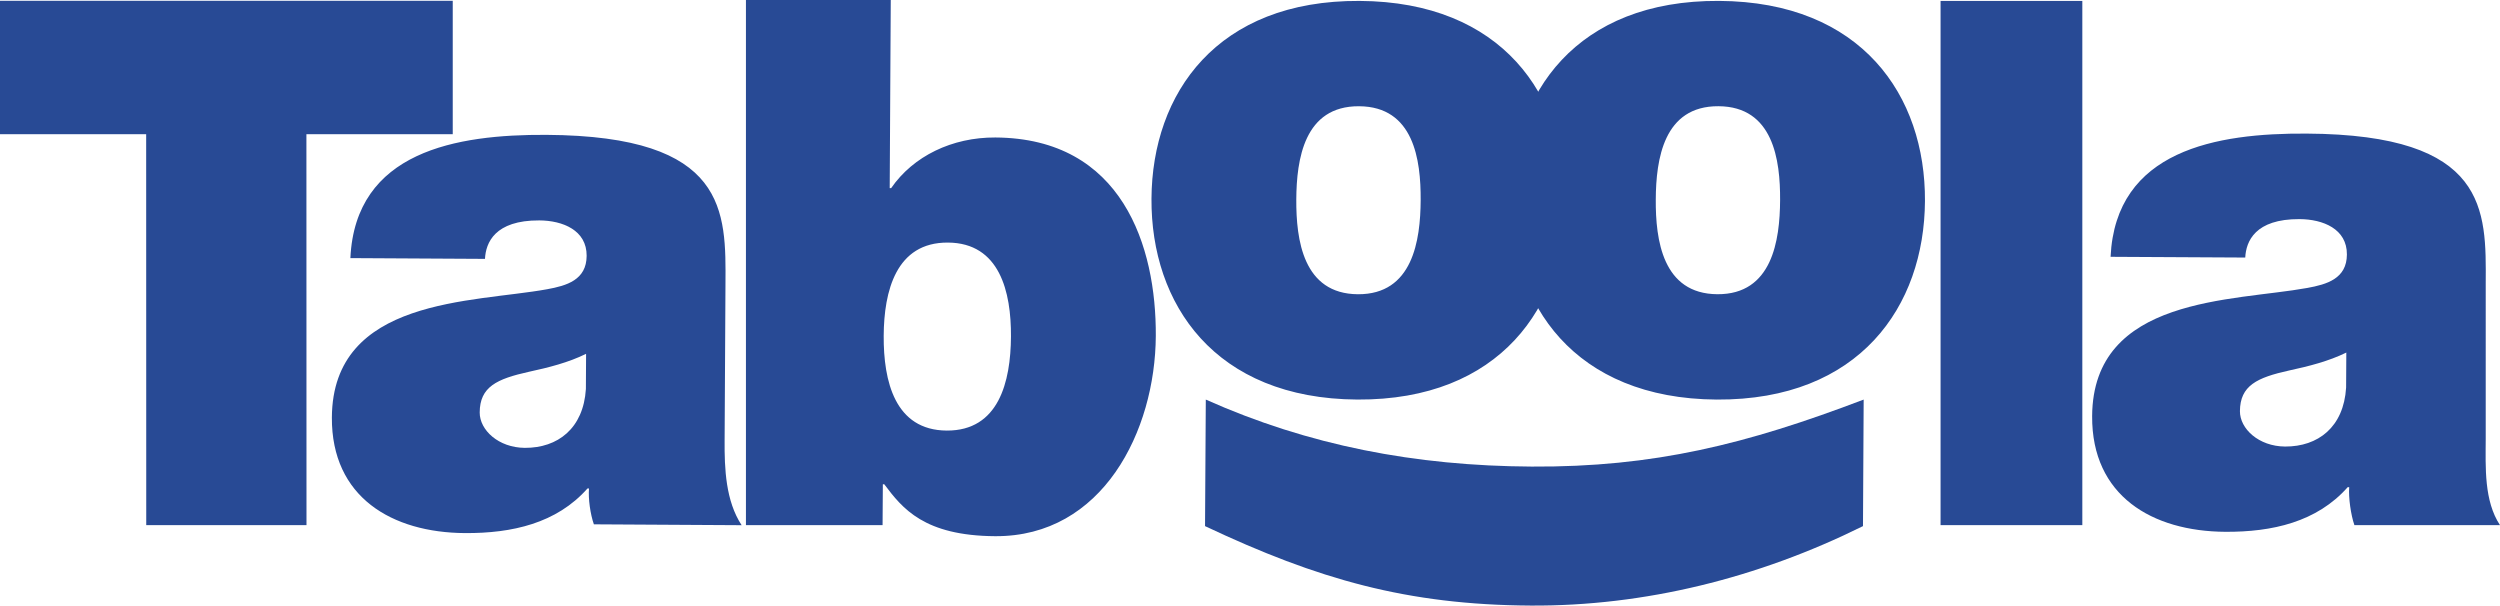
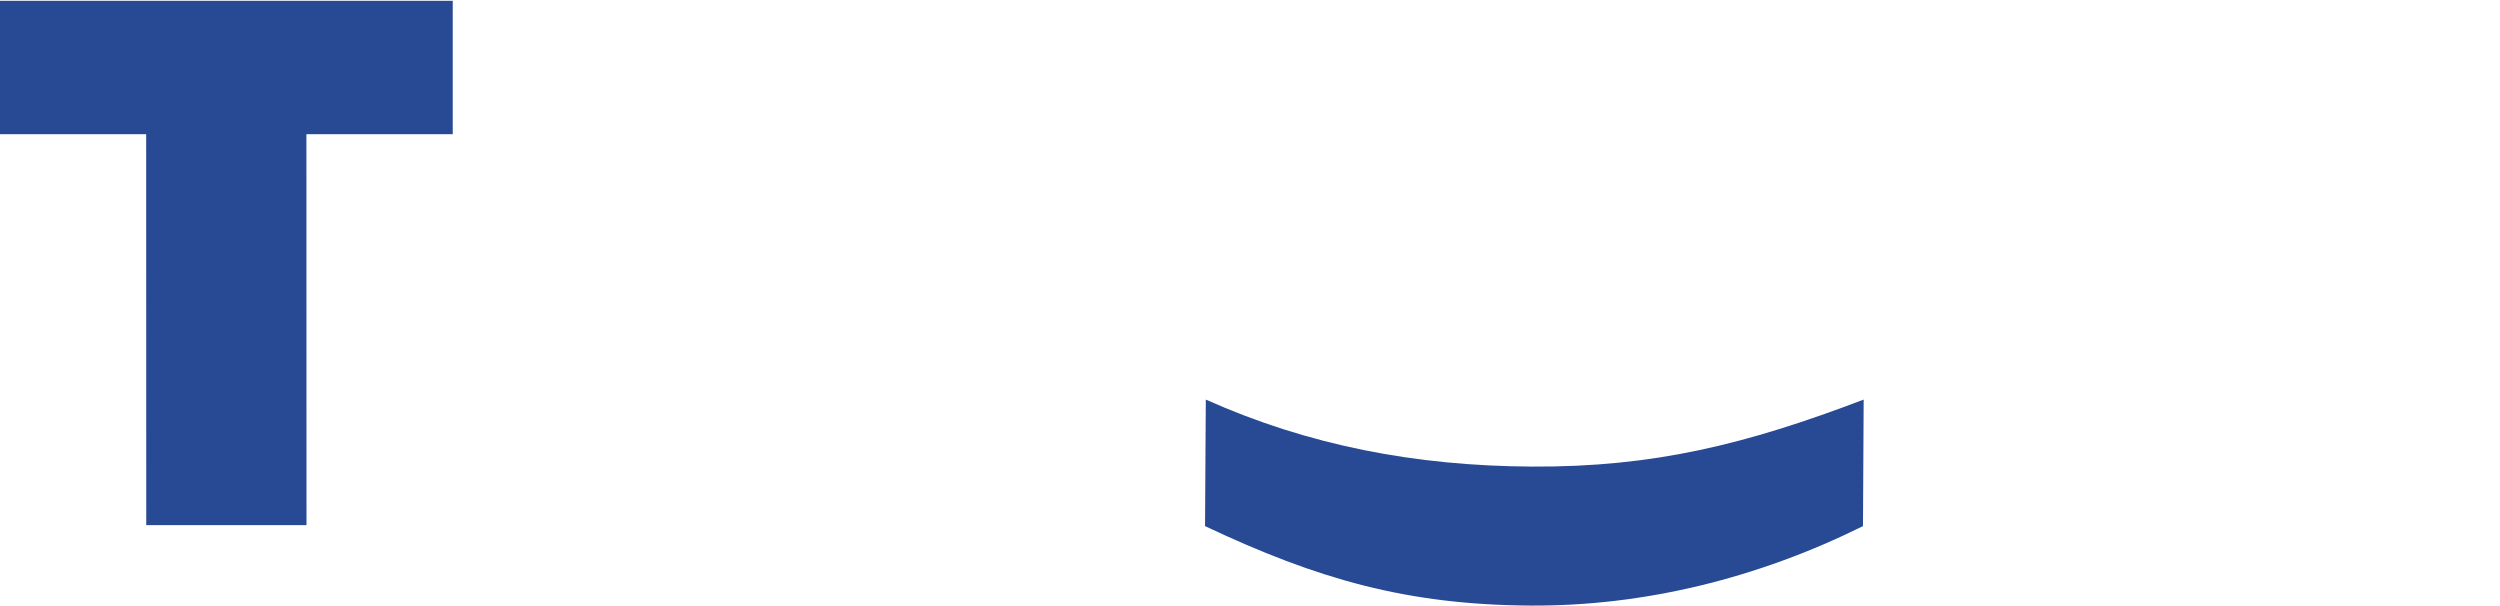
<svg xmlns="http://www.w3.org/2000/svg" height="233.52" width="964.027">
  <g fill="#284a95">
    <path d="M56.366 51.753H0V.312h174.582v51.441h-56.425l.03 150.75H56.394l-.03-150.75" />
-     <path d="M279.419 169.764c-.076 10.996.418 23.417 6.564 32.759l-56.978-.336c-1.385-3.953-2.206-9.89-1.882-13.831h-.575c-11.913 13.466-29.144 17.31-47.207 17.21-28.201-.169-51.53-13.837-51.366-44.586.277-46.265 54.433-44.254 82.942-49.435 7.624-1.376 15.248-3.589 15.3-12.892.062-9.876-9.214-13.606-18.24-13.66-17.205-.082-20.657 8.634-20.961 14.834l-51.904-.296c1.923-41.174 40.881-47.724 75.59-47.527 69.95.41 69.223 29.467 69.047 57.671zM226 136.439c-6.785 3.352-14.422 5.283-22.032 6.926-12.433 2.76-18.941 5.816-18.989 15.679-.036 6.781 7.252 13.593 17.397 13.655 12.691.066 22.606-7.482 23.55-22.715l.074-13.545M287.641-.005h55.844l-.404 72.544h.559c8.528-12.359 23.519-19.612 40.168-19.524 49.064.29 62.084 42.112 61.881 76.529-.216 36.666-20.48 77.445-61.934 77.216-27.363-.168-35.763-10.654-42.764-20.01h-.56l-.102 15.753h-52.688zm77.864 93.544c-20.021-.115-24.642 18.76-24.744 35.951-.101 17.486 4.304 36.427 24.32 36.544 20.036.1 24.656-18.762 24.759-36.26.101-17.197-4.304-36.134-24.335-36.235M523.4 154.072c-55.01-.316-79.624-36.854-79.377-77.47.238-40.627 25.26-76.578 80.266-76.247 55.008.304 79.624 36.552 79.383 77.177-.243 40.61-25.265 76.859-80.272 76.54m.661-113.105c-21.162-.128-24.105 20.453-24.198 35.956-.083 15.512 2.61 36.41 23.765 36.538 21.152.114 24.105-20.732 24.197-36.26.09-15.516-2.609-36.12-23.764-36.234" />
-     <path d="M662 154.079c-54.995-.33-79.607-36.868-79.365-77.484C582.86 35.98 607.896.017 662.896.348c55.003.317 79.617 36.564 79.39 77.177-.243 40.625-25.278 76.863-80.286 76.554m.661-113.119c-21.15-.128-24.092 20.453-24.18 35.97-.101 15.511 2.598 36.397 23.762 36.525 21.136.127 24.094-20.732 24.182-36.247.09-15.517-2.614-36.133-23.764-36.248M748.303.352h54.664v202.15h-54.664V.353M958.52 169.25c-.048 11.002-.664 23.913 5.5 33.253h-56.136c-1.376-3.96-2.321-10.708-2.004-14.64l-.57-.01c-11.915 13.462-29.133 17.32-47.193 17.218-28.218-.18-51.548-13.848-51.366-44.599.277-46.263 54.408-44.24 82.93-49.43 7.623-1.376 15.26-3.592 15.308-12.897.067-9.876-9.21-13.601-18.249-13.653-17.21-.09-20.643 8.628-20.948 14.821l-51.93-.285c1.935-41.177 40.909-47.733 75.602-47.513 69.95.392 69.223 29.449 69.056 57.654zm-53.755-33.3c-6.786 3.334-14.421 5.268-22.025 6.909-12.455 2.76-18.936 5.828-18.999 15.692-.038 6.772 7.255 13.578 17.399 13.64 12.704.066 22.615-7.476 23.545-22.715l.08-13.525" />
    <path d="M464.97 154.081c39.655 17.715 80.806 25.583 125.642 25.837 47.103.28 82.821-8.615 128.04-25.837l-.264 48.796c-40.472 20.07-84.36 30.89-128.095 30.639-47.661-.281-82.012-10.07-125.617-30.639l.293-48.796" />
  </g>
</svg>